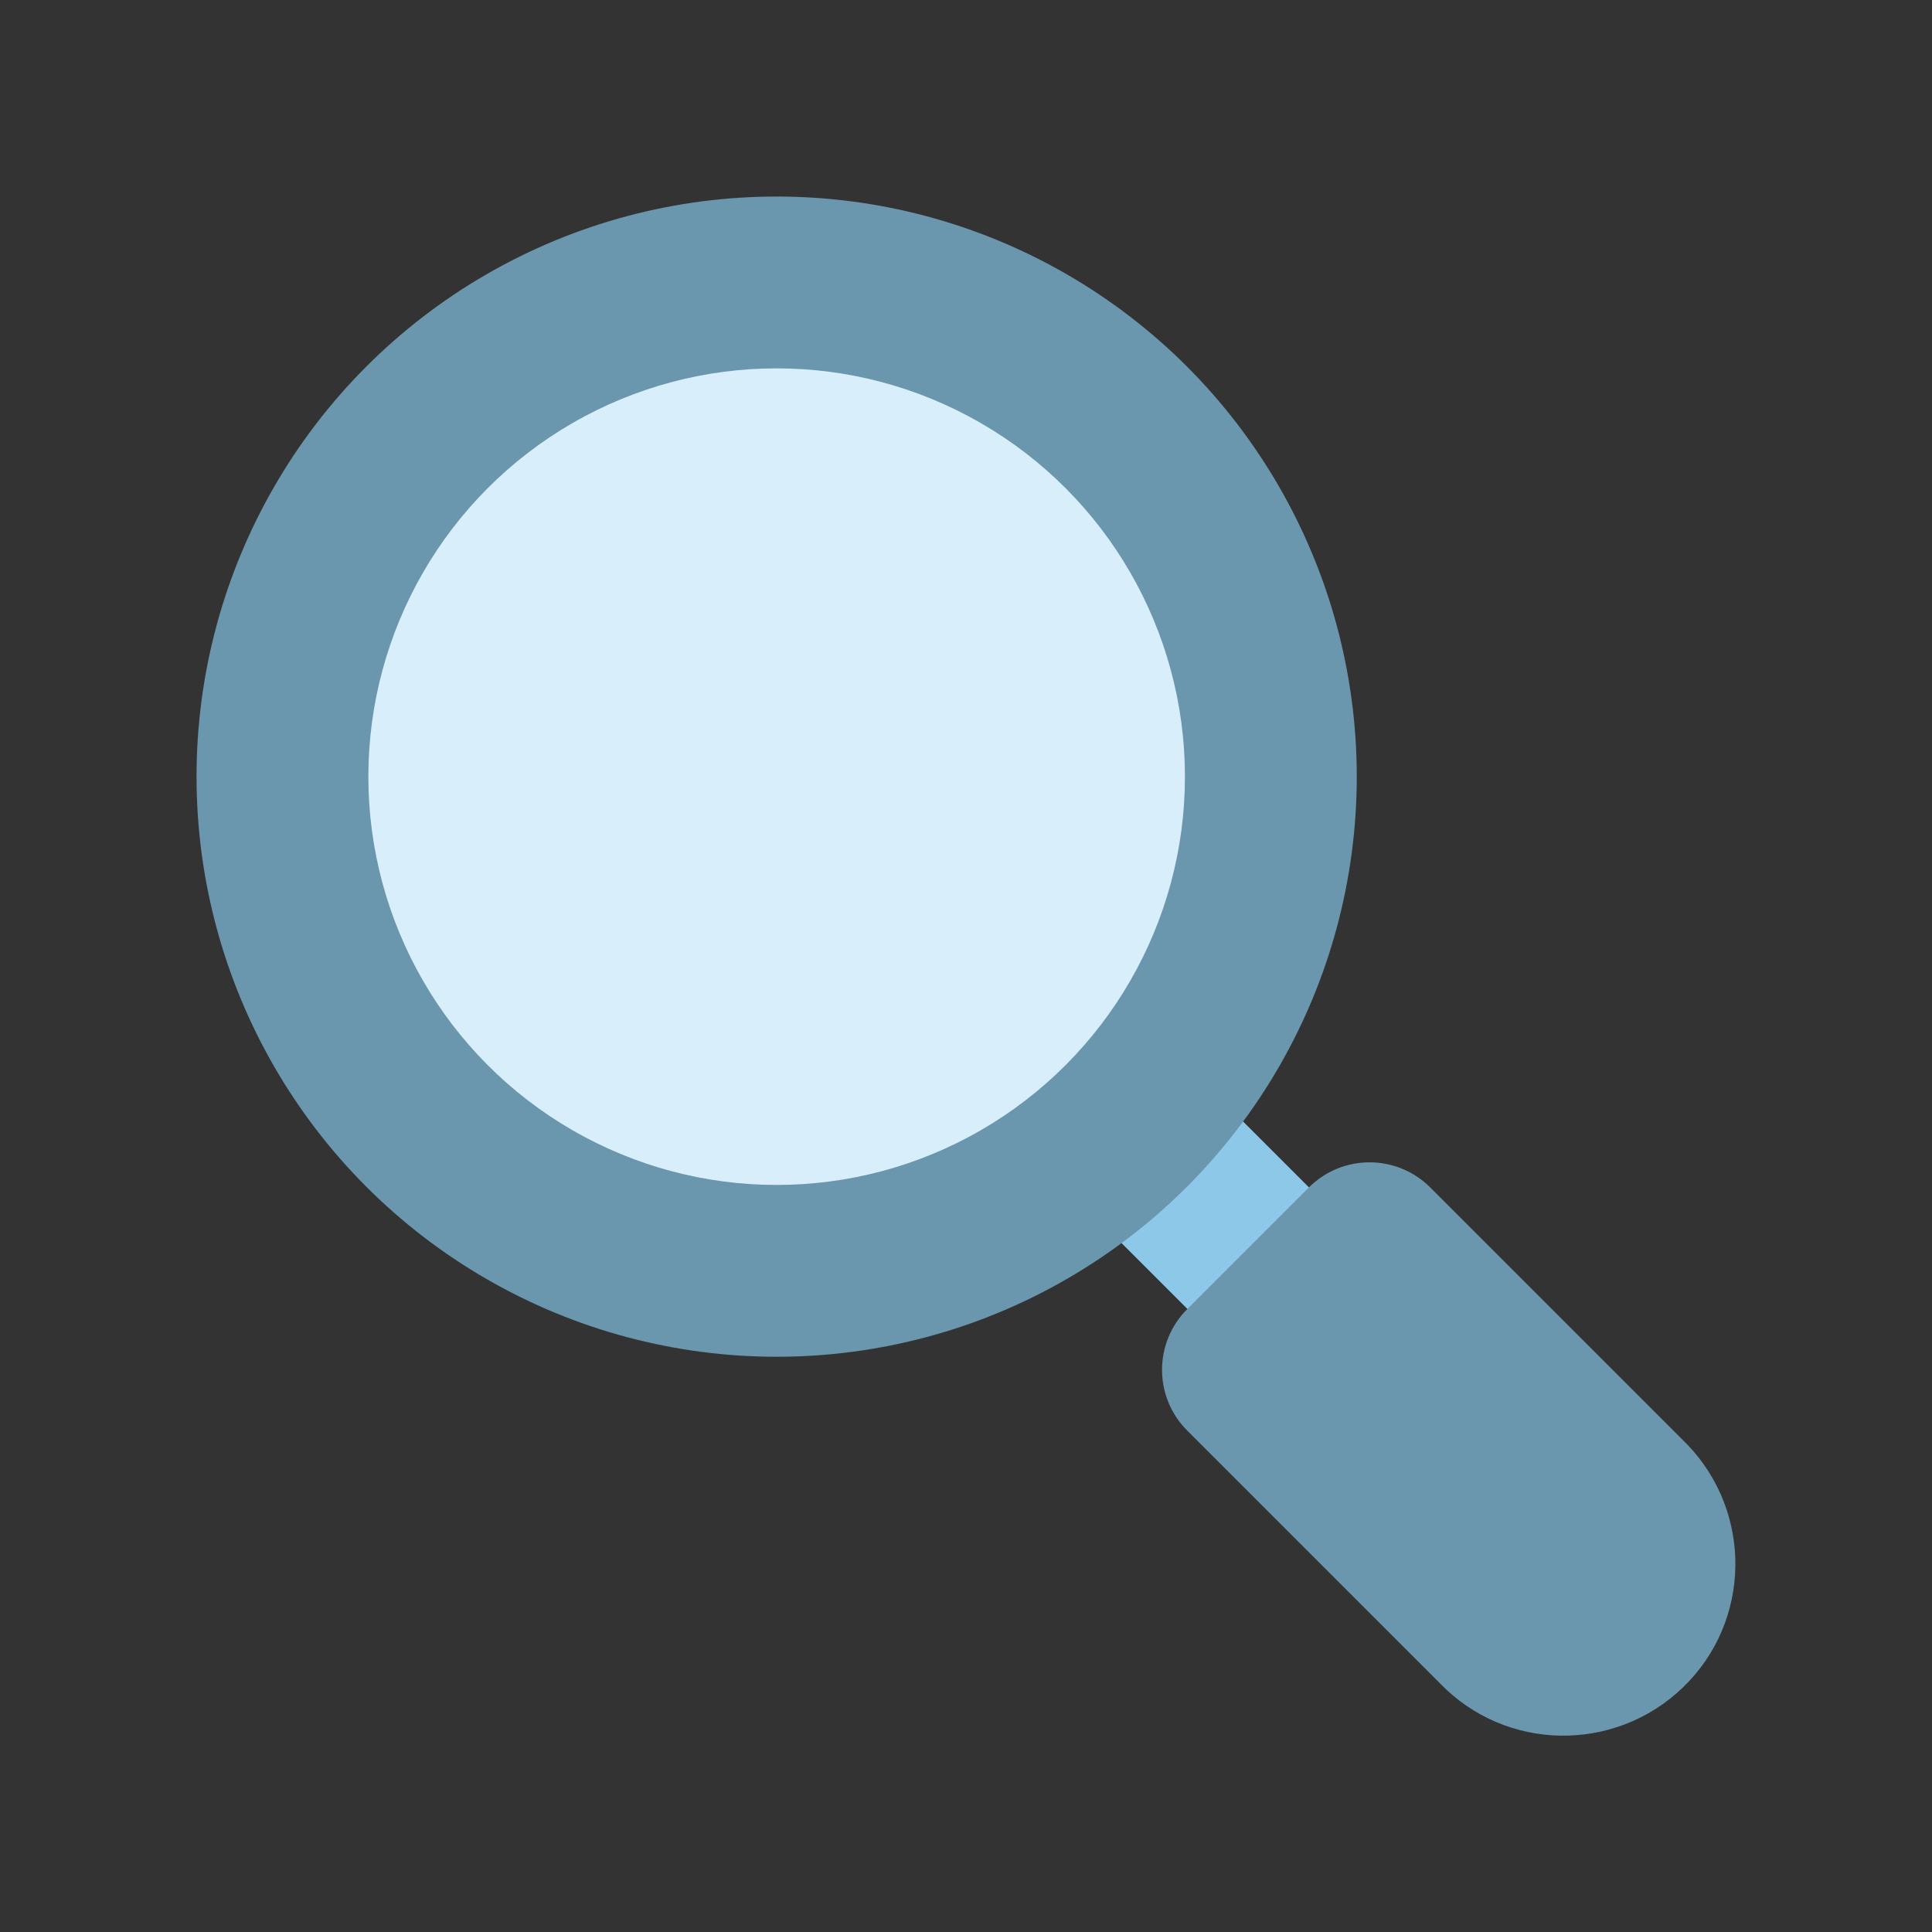
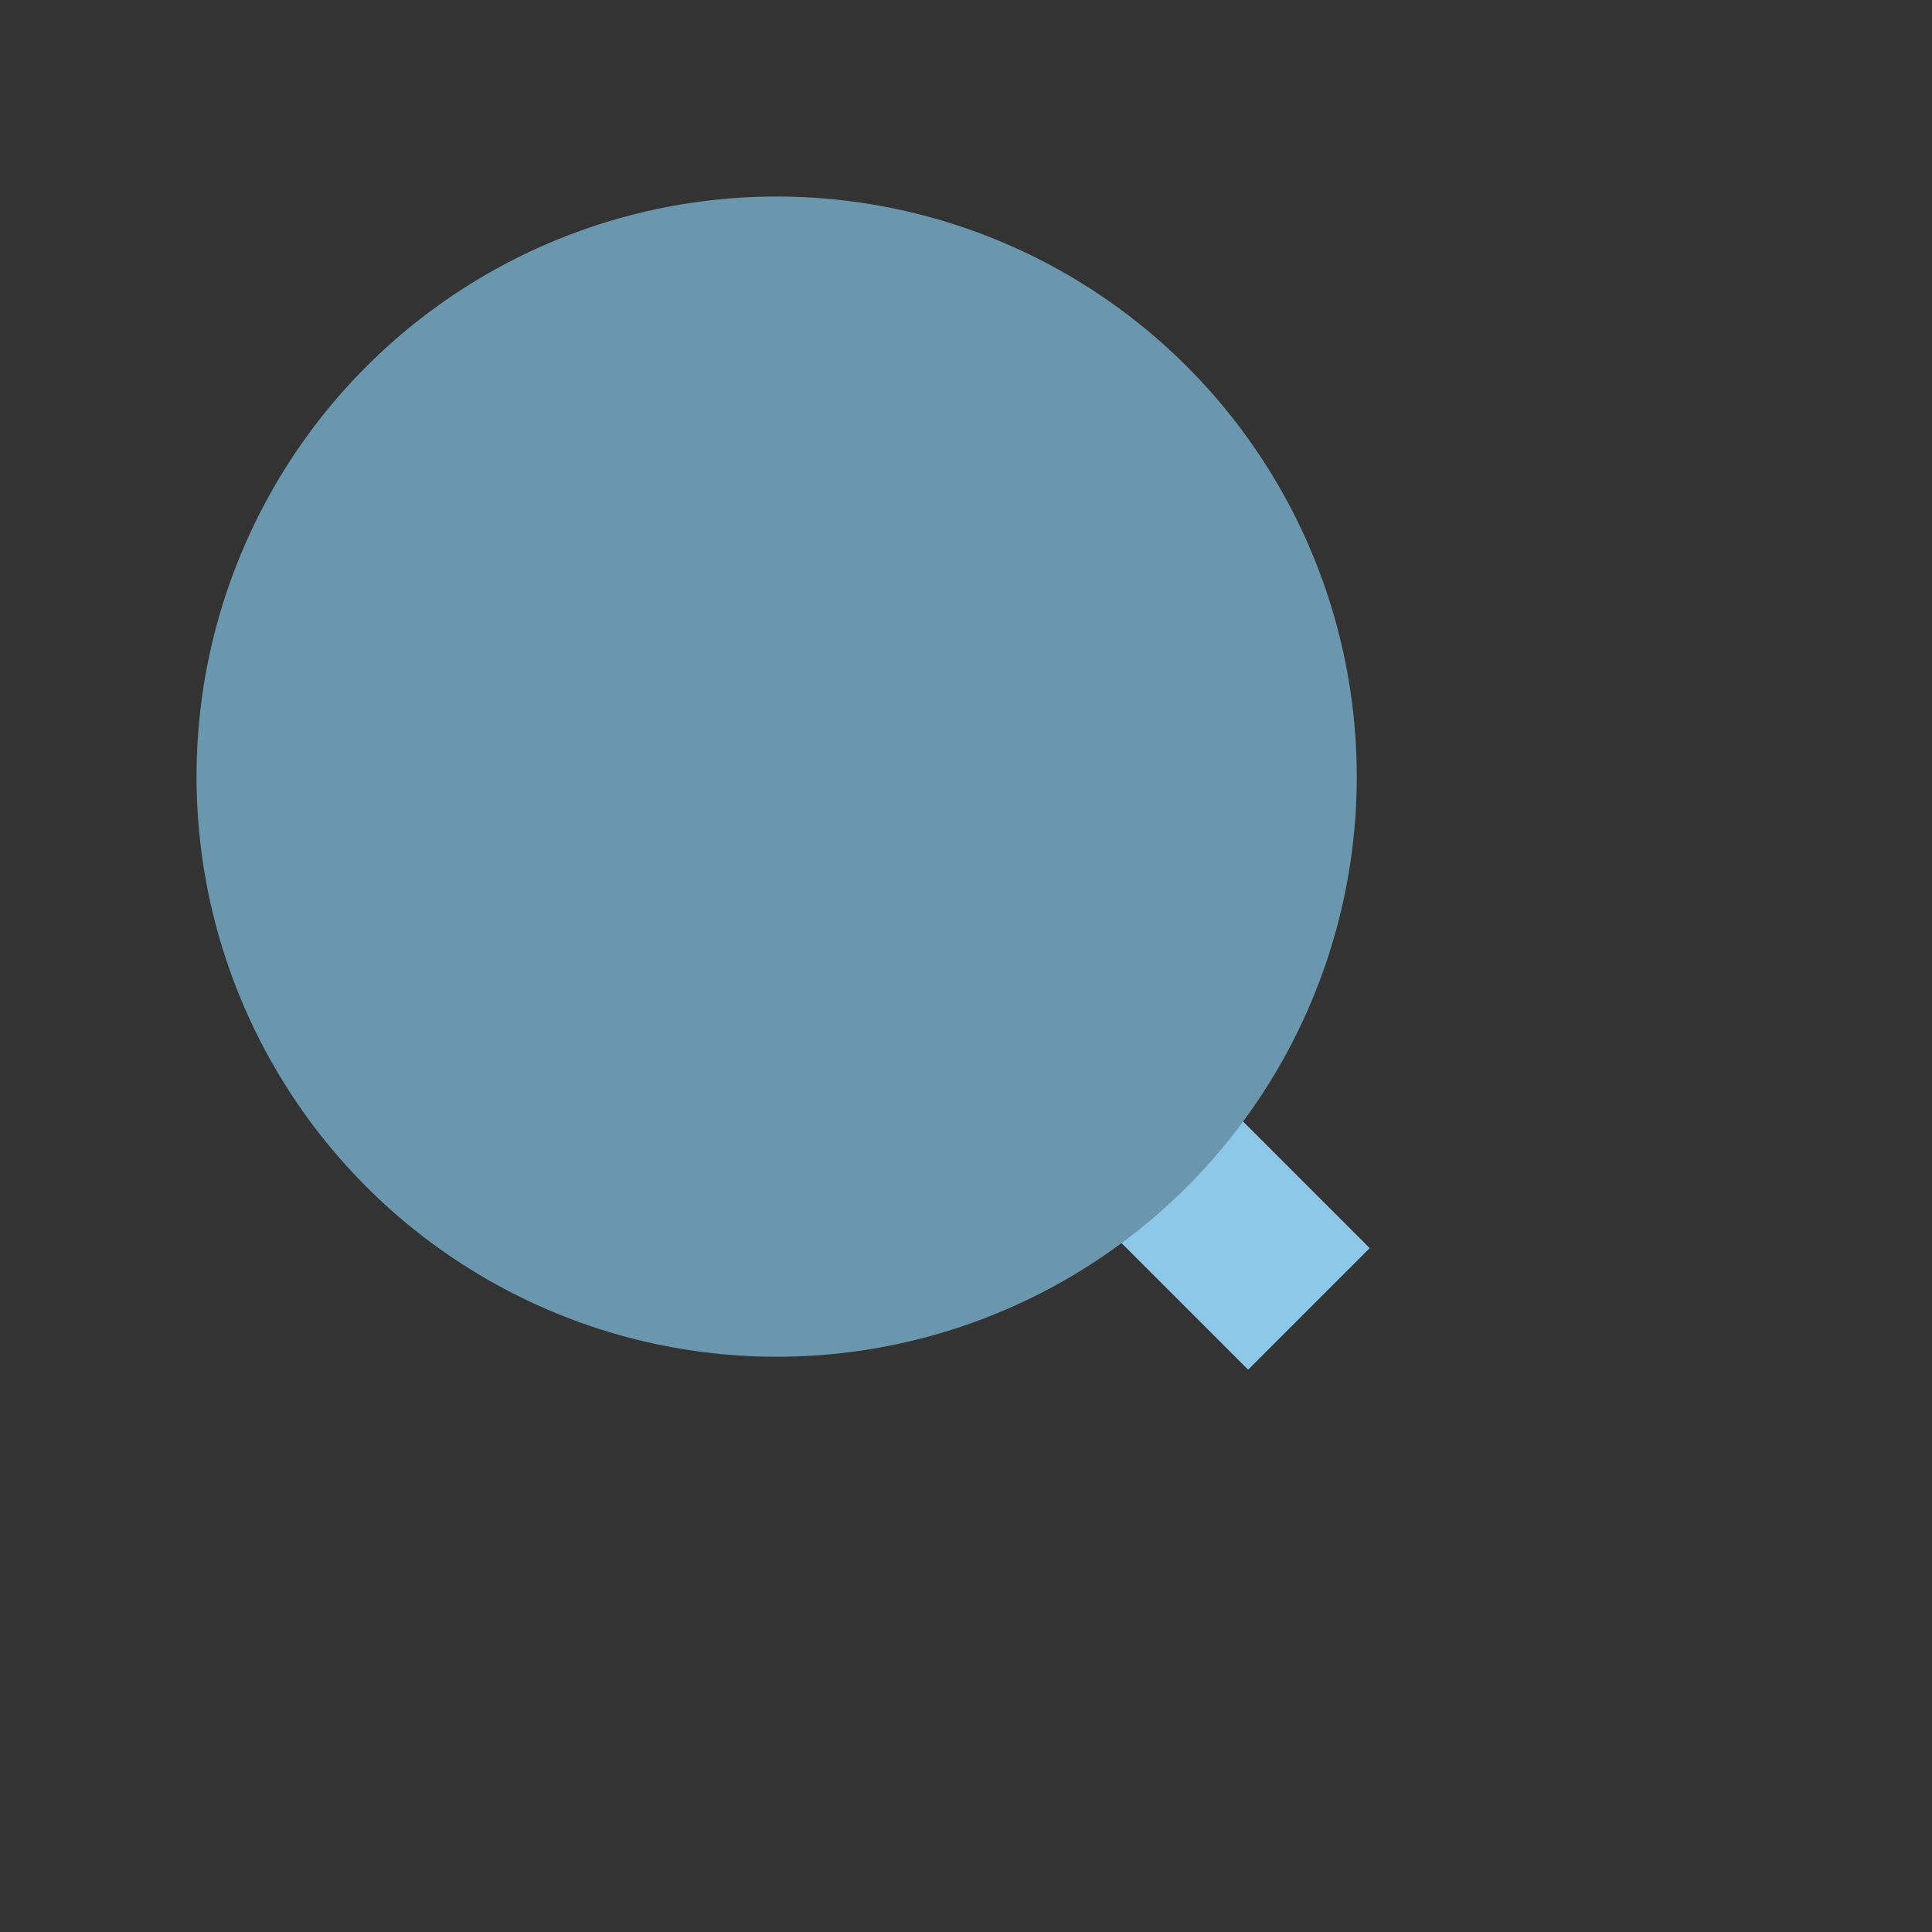
<svg xmlns="http://www.w3.org/2000/svg" id="Layer_10" data-name="Layer 10" viewBox="0 0 67.24 67.24">
  <rect x="0" y="0" width="67.24" height="67.24" fill="#333333" stroke="none" />
  <defs>
    <style>
      .cls-1 {
        fill: #6a96ae;
      }

      .cls-2 {
        fill: #8dc8e8;
      }

      .cls-3 {
        fill: #d8effb;
      }
    </style>
  </defs>
  <path class="cls-2" d="M47.67,43.44l-4.23,4.23-7.4-7.4,4.23-4.23,7.4,7.4Z" />
-   <path class="cls-1" d="M58.57,50.12l-8.79-8.79c-1.17-1.17-3.06-1.17-4.23,0l-4.23,4.23c-1.17,1.17-1.17,3.06,0,4.23l8.79,8.79c2.29,2.38,6.08,2.44,8.46.15s2.44-6.08.15-8.46c-.05-.05-.1-.1-.15-.15h0Z" />
  <circle class="cls-1" cx="27.03" cy="27.03" r="20.19" />
-   <circle class="cls-3" cx="27.03" cy="27.03" r="14.21" />
</svg>